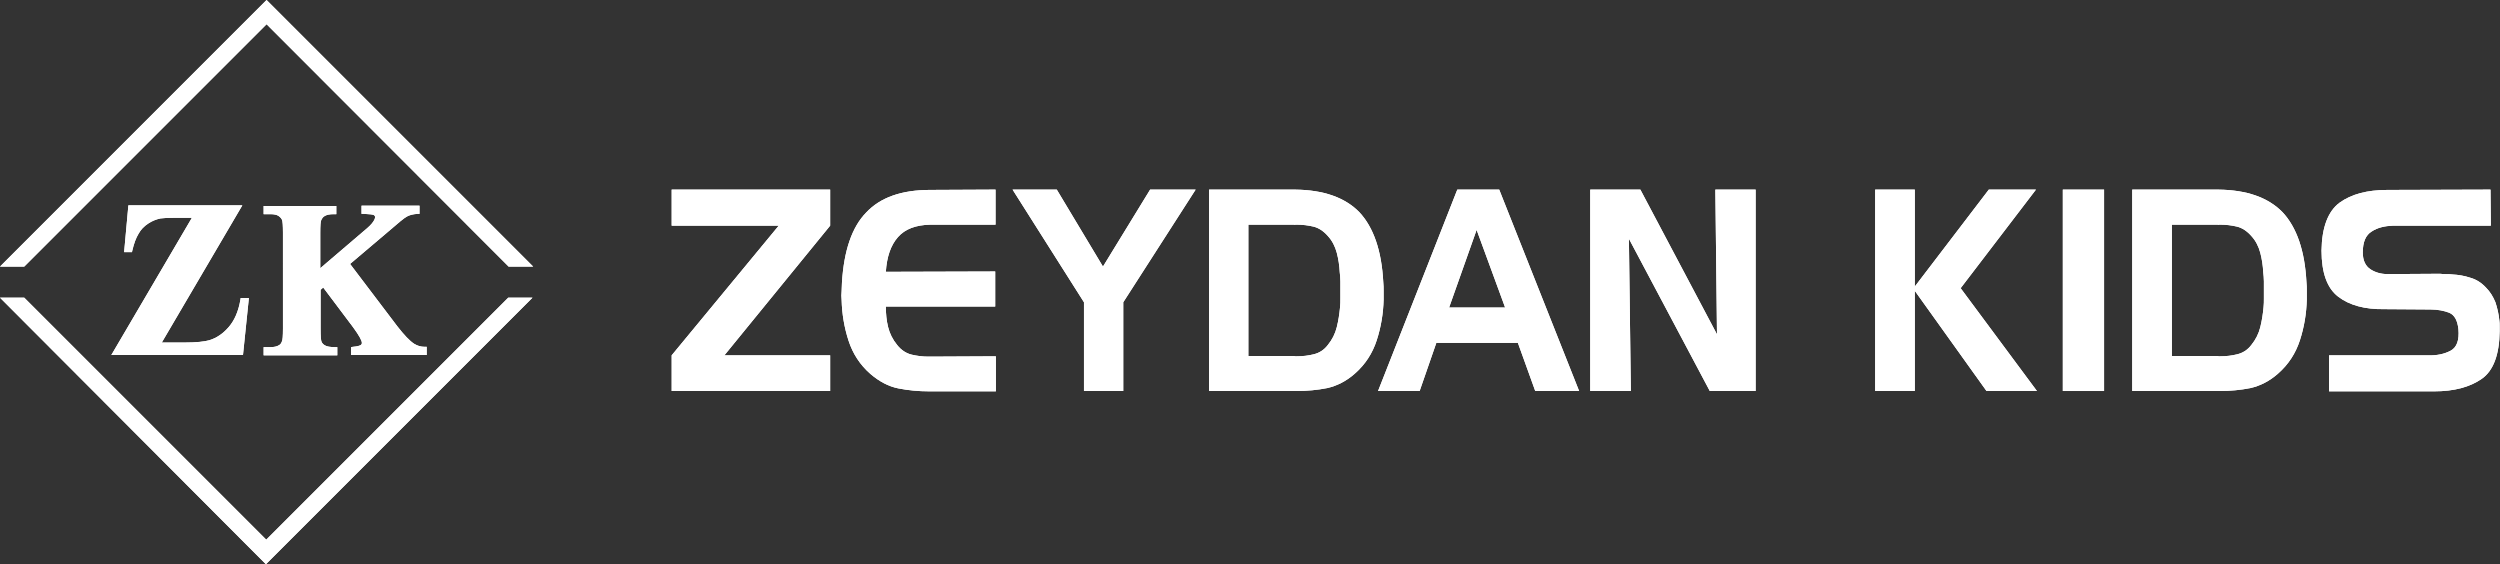
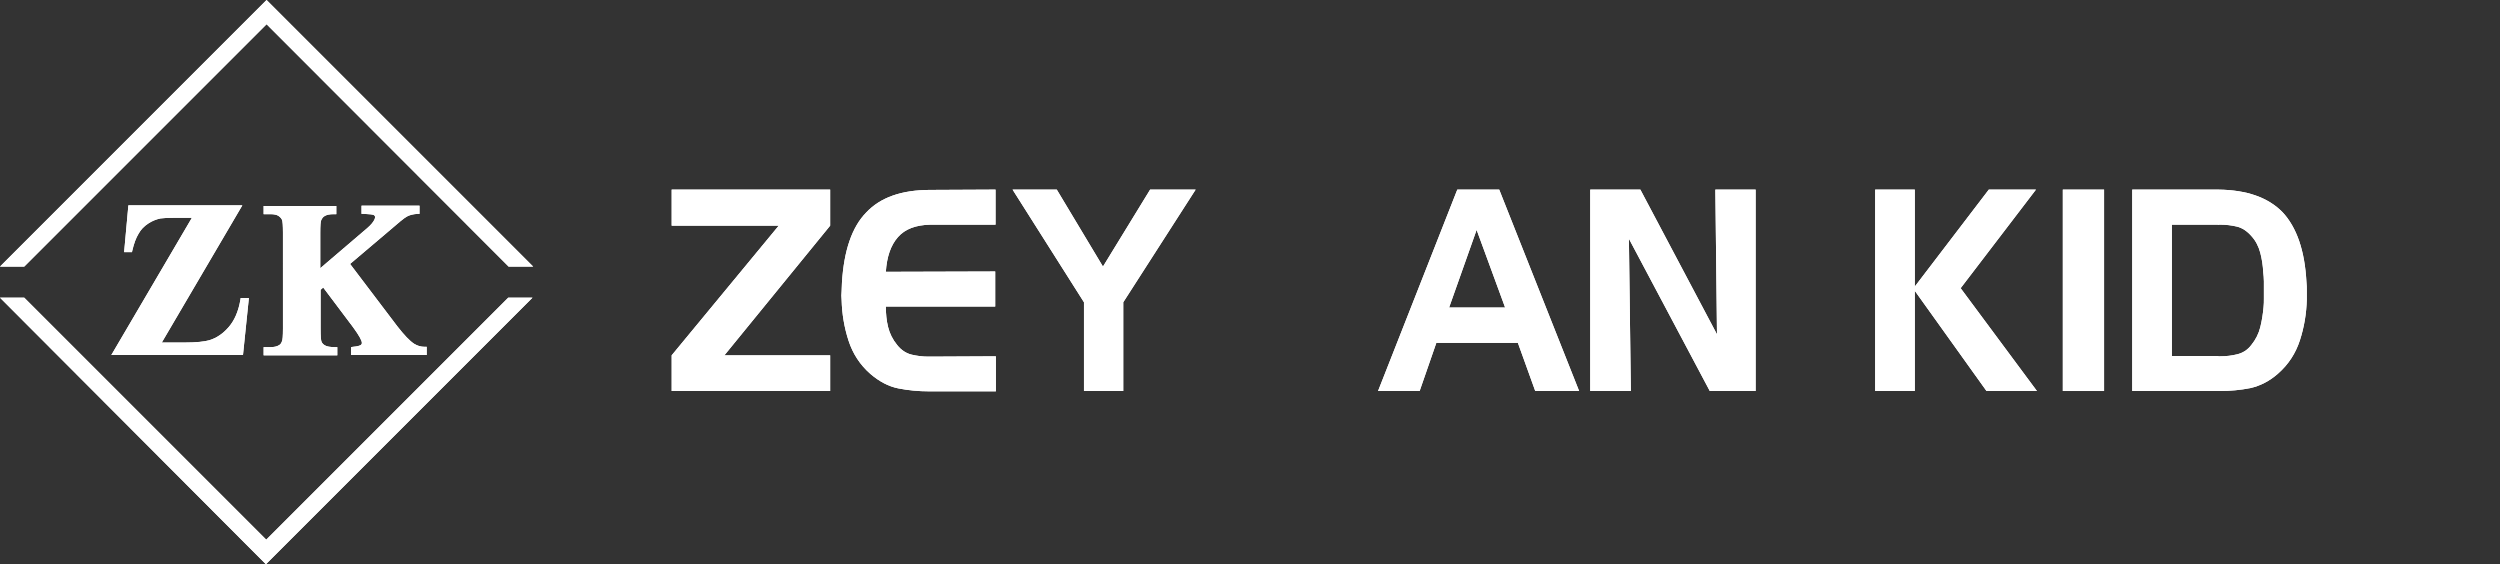
<svg xmlns="http://www.w3.org/2000/svg" xmlns:xlink="http://www.w3.org/1999/xlink" version="1.1" id="katman_1" x="0px" y="0px" viewBox="0 0 763.4 172.3" style="enable-background:new 0 0 763.4 172.3;" xml:space="preserve">
  <rect x="0" y="0" width="763.4" height="172.3" fill="#333333" stroke="none" />
  <style type="text/css">
	.st0{clip-path:url(#SVGID_00000002358536225151527900000003429485440829621632_);fill:#FFFFFF;}
	.st1{clip-path:url(#SVGID_00000165927978110271477200000003799025933852539809_);fill:#FFFFFF;}
	.st2{clip-path:url(#SVGID_00000183230798491772408890000011123107964988307901_);fill:#FFFFFF;}
	.st3{clip-path:url(#SVGID_00000156553581124848830100000013775878446285135530_);fill:#FFFFFF;}
	.st4{clip-path:url(#SVGID_00000136402763689634989440000016223982195096262034_);fill:#FFFFFF;}
	.st5{clip-path:url(#SVGID_00000026141641802959488380000004369223716968754585_);fill:#FFFFFF;}
	.st6{clip-path:url(#SVGID_00000059995309331632910450000005188577604084176261_);fill:#FFFFFF;}
	.st7{clip-path:url(#SVGID_00000162351896329595065100000008546505945600270742_);fill:#FFFFFF;}
	.st8{clip-path:url(#SVGID_00000049209836224408819280000010189540163826732198_);fill:#FFFFFF;}
	.st9{clip-path:url(#SVGID_00000155141187022864409090000000987953363726411908_);fill:#FFFFFF;}
	.st10{clip-path:url(#SVGID_00000036217906323003886730000000965428592914540460_);fill:#FFFFFF;}
	.st11{clip-path:url(#SVGID_00000029034112036679322050000017353931063623276468_);fill:#FFFFFF;}
	.st12{clip-path:url(#SVGID_00000183223605760636987040000013923766400405249688_);fill:#FFFFFF;}
</style>
  <g>
    <g>
      <defs>
        <path id="SVGID_1_" d="M7.4,90.9l73.9,73.9l73.9-73.9h7.4l-81.4,81.4L0,90.9H7.4z M155.3,81.4l-73.9-74l-74,74H0L81.4,0     l81.4,81.4H155.3z" />
      </defs>
      <use xlink:href="#SVGID_1_" style="overflow:visible;fill:#FFFFFF;" />
      <clipPath id="SVGID_00000152963624424585286410000011921793103921913270_">
        <use xlink:href="#SVGID_1_" style="overflow:visible;" />
      </clipPath>
      <rect x="-5" y="-5" style="clip-path:url(#SVGID_00000152963624424585286410000011921793103921913270_);fill:#FFFFFF;" width="172.7" height="182.3" />
    </g>
  </g>
  <g>
    <g>
      <defs>
        <path id="SVGID_00000052098177801173903410000009657913735799344303_" d="M49.4,104.6h6.8c3.8,0,6.3-0.3,7.7-0.7     c2.3-0.7,4.3-2.1,6-4.1s2.9-4.7,3.5-8.2l0.1-0.6H76l-1.8,17.4H34l24.6-41.9h-5c-2.4,0-3.9,0.1-4.6,0.2c-1.4,0.3-2.6,0.8-3.8,1.6     c-1.2,0.8-2.2,1.8-2.9,3.1c-0.8,1.3-1.4,3-1.9,5.1L40.3,77h-2.4l1.3-14.3H74L49.4,104.6z" />
      </defs>
      <use xlink:href="#SVGID_00000052098177801173903410000009657913735799344303_" style="overflow:visible;fill:#FFFFFF;" />
      <clipPath id="SVGID_00000176014546408019736350000017850289775063710378_">
        <use xlink:href="#SVGID_00000052098177801173903410000009657913735799344303_" style="overflow:visible;" />
      </clipPath>
      <rect x="29" y="57.8" style="clip-path:url(#SVGID_00000176014546408019736350000017850289775063710378_);fill:#FFFFFF;" width="52" height="55.6" />
    </g>
  </g>
  <g>
    <g>
      <defs>
        <path id="SVGID_00000011008346452002540730000012258003481159363252_" d="M121.3,99.6c2.1,2.7,3.8,4.5,5.2,5.4     c1,0.6,2,0.9,3.1,0.9h0.7v2.5h-23.1V106l0.6-0.1c1.4-0.1,2.1-0.4,2.3-0.5c0.3-0.2,0.4-0.4,0.4-0.7c0-0.7-0.8-2.2-2.7-4.8     l-9.1-12.1l-0.8,0.7v11.8c0,2.4,0.1,3.7,0.3,4.1c0.2,0.4,0.5,0.8,1.1,1.1c0.5,0.3,1.5,0.5,3,0.5h0.7v2.5H80.5V106h2.1     c1.1,0,2-0.2,2.6-0.6c0.4-0.2,0.7-0.6,0.9-1.2c0.2-0.4,0.3-1.6,0.3-3.9V71.1c0-2.3-0.1-3.6-0.3-4c-0.2-0.4-0.5-0.8-1.1-1.2     c-0.5-0.3-1.3-0.5-2.4-0.5h-2.1v-2.5h22.2v2.5H102c-1.4,0-2.3,0.2-2.9,0.6c-0.4,0.2-0.7,0.6-1,1.2c-0.2,0.4-0.3,1.6-0.3,3.9v10.8     l14.4-12.3c2.2-1.9,2.8-3.5,2-3.9c-0.3-0.2-1.2-0.3-3.1-0.4h-0.7v-2.5h17.7v2.5h-0.6c-1.4,0.1-2.5,0.4-3.2,0.8     c-0.8,0.4-2.6,1.9-5.6,4.5l-11.8,10L121.3,99.6z" />
      </defs>
      <use xlink:href="#SVGID_00000011008346452002540730000012258003481159363252_" style="overflow:visible;fill:#FFFFFF;" />
      <clipPath id="SVGID_00000126302457765728759440000008906060077478089373_">
        <use xlink:href="#SVGID_00000011008346452002540730000012258003481159363252_" style="overflow:visible;" />
      </clipPath>
      <rect x="75.5" y="57.8" style="clip-path:url(#SVGID_00000126302457765728759440000008906060077478089373_);fill:#FFFFFF;" width="59.8" height="55.6" />
    </g>
  </g>
  <g>
    <g>
      <defs>
        <polygon id="SVGID_00000165942174102806546770000004190069411960356269_" points="253.5,68.9 221.2,108.5 253.5,108.5      253.5,119.4 205.1,119.4 205.1,108.5 237.8,68.9 205.1,68.9 205.1,57.9 253.5,57.9    " />
      </defs>
      <use xlink:href="#SVGID_00000165942174102806546770000004190069411960356269_" style="overflow:visible;fill:#FFFFFF;" />
      <clipPath id="SVGID_00000024717726900211363950000017367381341926806940_">
        <use xlink:href="#SVGID_00000165942174102806546770000004190069411960356269_" style="overflow:visible;" />
      </clipPath>
      <rect x="197.9" y="50.7" style="clip-path:url(#SVGID_00000024717726900211363950000017367381341926806940_);fill:#FFFFFF;" width="62.7" height="75.9" />
    </g>
  </g>
  <g>
    <g>
      <defs>
        <path id="SVGID_00000019665819951098602070000011948870557251153309_" d="M284.1,68.6c-4.4,0.1-7.7,1.3-9.9,3.8     c-2.2,2.5-3.4,6-3.7,10.6l33.4-0.1v10.7h-33.4c0,2.2,0.2,4.3,0.7,6.3s1.4,3.8,2.8,5.5c1.2,1.5,2.7,2.5,4.4,2.9     c1.7,0.4,3.4,0.6,5.1,0.6c0.1,0,0.2,0,0.4,0c0.1,0,0.3,0,0.4,0l19.8-0.1v10.7h-20.4c-3.2,0-6.4-0.3-9.4-0.9s-5.8-2.1-8.5-4.4     c-3.2-2.8-5.4-6.2-6.7-10.2c-1.3-4-2-8.2-2.1-12.4c-0.1-0.9-0.1-1.8,0-2.7c0-0.9,0.1-1.7,0.1-2.6c0.6-9.7,3-16.9,7.4-21.4     c4.3-4.6,10.8-6.9,19.5-6.9l20-0.1v10.7H284.1z" />
      </defs>
      <use xlink:href="#SVGID_00000019665819951098602070000011948870557251153309_" style="overflow:visible;fill:#FFFFFF;" />
      <clipPath id="SVGID_00000044862818844410116540000005610119793864840345_">
        <use xlink:href="#SVGID_00000019665819951098602070000011948870557251153309_" style="overflow:visible;" />
      </clipPath>
      <rect x="249.7" y="50.7" style="clip-path:url(#SVGID_00000044862818844410116540000005610119793864840345_);fill:#FFFFFF;" width="61.4" height="75.9" />
    </g>
  </g>
  <g>
    <g>
      <defs>
        <polygon id="SVGID_00000048480472657649220330000013401305157764207236_" points="309.2,57.9 322.7,57.9 336.8,81.4 351.2,57.9      365.1,57.9 343,92.3 343,119.4 331,119.4 331,92.3    " />
      </defs>
      <use xlink:href="#SVGID_00000048480472657649220330000013401305157764207236_" style="overflow:visible;fill:#FFFFFF;" />
      <clipPath id="SVGID_00000039113445338415836530000017445767901628040120_">
        <use xlink:href="#SVGID_00000048480472657649220330000013401305157764207236_" style="overflow:visible;" />
      </clipPath>
      <rect x="302" y="50.7" style="clip-path:url(#SVGID_00000039113445338415836530000017445767901628040120_);fill:#FFFFFF;" width="70.3" height="75.9" />
    </g>
  </g>
  <g>
    <g>
      <defs>
-         <path id="SVGID_00000042010113990403970350000000097821380208432260_" d="M395.2,68.6h-14v40.1h14c0.1,0.1,0.2,0.1,0.4,0.1     c0.1,0,0.3,0,0.4,0c1.8,0,3.5-0.2,5.1-0.6c1.7-0.4,3.2-1.3,4.4-2.9c1.3-1.6,2.2-3.4,2.7-5.4s0.8-4,1-6.1c0.1-0.9,0.1-1.7,0.1-2.6     s0-1.7,0-2.6s0-1.8,0-2.7c0-0.9-0.1-1.9-0.2-2.8c-0.1-2-0.4-4-0.9-5.9s-1.4-3.7-2.7-5.1c-1.3-1.5-2.8-2.5-4.4-2.9     c-1.7-0.4-3.4-0.6-5.1-0.6c-0.1,0-0.2,0-0.4,0C395.4,68.7,395.3,68.7,395.2,68.6L395.2,68.6z M369.2,57.9h26.3     c8.7,0.1,15.2,2.4,19.6,6.9c4.3,4.6,6.8,11.7,7.3,21.4c0.1,0.9,0.1,1.7,0.1,2.6s0,1.7,0,2.7c-0.1,4.2-0.8,8.4-2.1,12.4     c-1.3,4-3.5,7.4-6.7,10.2c-2.6,2.3-5.4,3.7-8.4,4.4c-3,0.6-6.2,0.9-9.5,0.9h-26.6L369.2,57.9L369.2,57.9z" />
-       </defs>
+         </defs>
      <use xlink:href="#SVGID_00000042010113990403970350000000097821380208432260_" style="overflow:visible;fill:#FFFFFF;" />
      <clipPath id="SVGID_00000023248559936181497500000001930052790905098937_">
        <use xlink:href="#SVGID_00000042010113990403970350000000097821380208432260_" style="overflow:visible;" />
      </clipPath>
-       <rect x="362" y="50.7" style="clip-path:url(#SVGID_00000023248559936181497500000001930052790905098937_);fill:#FFFFFF;" width="67.7" height="75.9" />
    </g>
  </g>
  <g>
    <g>
      <defs>
        <path id="SVGID_00000032633166430009766190000005149241033284403620_" d="M450.9,70.2l-8.4,23.7h17.1L450.9,70.2z M445,57.9h12.8     l24.4,61.5h-13.4l-5.3-14.7h-24.9l-5.1,14.7h-12.7L445,57.9z" />
      </defs>
      <use xlink:href="#SVGID_00000032633166430009766190000005149241033284403620_" style="overflow:visible;fill:#FFFFFF;" />
      <clipPath id="SVGID_00000183930209447473096770000003974262441199038876_">
        <use xlink:href="#SVGID_00000032633166430009766190000005149241033284403620_" style="overflow:visible;" />
      </clipPath>
      <rect x="413.7" y="50.7" style="clip-path:url(#SVGID_00000183930209447473096770000003974262441199038876_);fill:#FFFFFF;" width="75.7" height="75.9" />
    </g>
  </g>
  <g>
    <g>
      <defs>
        <polygon id="SVGID_00000018938451021295983060000012783943519142618299_" points="485.6,57.9 500.9,57.9 524.3,102.1 523.8,57.9      536.1,57.9 536.1,119.4 522.1,119.4 497.4,72.9 498,119.4 485.6,119.4    " />
      </defs>
      <use xlink:href="#SVGID_00000018938451021295983060000012783943519142618299_" style="overflow:visible;fill:#FFFFFF;" />
      <clipPath id="SVGID_00000124871743025827341880000006879362455655946133_">
        <use xlink:href="#SVGID_00000018938451021295983060000012783943519142618299_" style="overflow:visible;" />
      </clipPath>
      <rect x="478.4" y="50.7" style="clip-path:url(#SVGID_00000124871743025827341880000006879362455655946133_);fill:#FFFFFF;" width="64.8" height="75.9" />
    </g>
  </g>
  <g>
    <g>
      <g>
        <defs>
          <polygon id="SVGID_00000139976632301521991920000003400662927994908342_" points="572.6,57.9 584.7,57.9 584.7,87.5 607.3,57.9       621.7,57.9 598.7,88 622,119.4 606.6,119.4 584.7,88.8 584.7,119.4 572.6,119.4     " />
        </defs>
        <use xlink:href="#SVGID_00000139976632301521991920000003400662927994908342_" style="overflow:visible;fill:#FFFFFF;" />
        <clipPath id="SVGID_00000165235431023243717970000011942316810233662369_">
          <use xlink:href="#SVGID_00000139976632301521991920000003400662927994908342_" style="overflow:visible;" />
        </clipPath>
        <rect x="565.5" y="50.7" style="clip-path:url(#SVGID_00000165235431023243717970000011942316810233662369_);fill:#FFFFFF;" width="63.7" height="75.9" />
      </g>
    </g>
    <g>
      <g>
        <defs>
          <rect id="SVGID_00000030451906488499283640000018131477879080503686_" x="629.9" y="57.9" width="12.6" height="61.5" />
        </defs>
        <use xlink:href="#SVGID_00000030451906488499283640000018131477879080503686_" style="overflow:visible;fill:#FFFFFF;" />
        <clipPath id="SVGID_00000039853934894901535070000003325571562121163658_">
          <use xlink:href="#SVGID_00000030451906488499283640000018131477879080503686_" style="overflow:visible;" />
        </clipPath>
        <rect x="622.7" y="50.7" style="clip-path:url(#SVGID_00000039853934894901535070000003325571562121163658_);fill:#FFFFFF;" width="27" height="75.9" />
      </g>
    </g>
    <g>
      <g>
        <defs>
          <path id="SVGID_00000127738591860834441210000011652559347202547105_" d="M677.2,68.6h-14v40.1h14c0.1,0.1,0.2,0.1,0.4,0.1      c0.1,0,0.3,0,0.4,0c1.8,0,3.5-0.2,5.1-0.6c1.7-0.4,3.2-1.3,4.4-2.9c1.3-1.6,2.2-3.4,2.7-5.4s0.8-4,1-6.1      c0.1-0.9,0.1-1.7,0.1-2.6s0-1.7,0-2.6s0-1.8,0-2.7c0-0.9-0.1-1.9-0.2-2.8c-0.1-2-0.4-4-0.9-5.9s-1.4-3.7-2.7-5.1      c-1.3-1.5-2.8-2.5-4.4-2.9c-1.7-0.4-3.4-0.6-5.1-0.6c-0.1,0-0.2,0-0.4,0C677.4,68.7,677.3,68.7,677.2,68.6L677.2,68.6z       M651.1,57.9h26.3c8.7,0.1,15.2,2.4,19.6,6.9c4.3,4.6,6.8,11.7,7.3,21.4c0.1,0.9,0.1,1.7,0.1,2.6s0,1.7,0,2.7      c-0.1,4.2-0.8,8.4-2.1,12.4s-3.5,7.4-6.7,10.2c-2.6,2.3-5.4,3.7-8.4,4.4c-3,0.6-6.2,0.9-9.5,0.9h-26.6L651.1,57.9L651.1,57.9z" />
        </defs>
        <use xlink:href="#SVGID_00000127738591860834441210000011652559347202547105_" style="overflow:visible;fill:#FFFFFF;" />
        <clipPath id="SVGID_00000104689835551310262810000001698072522627765901_">
          <use xlink:href="#SVGID_00000127738591860834441210000011652559347202547105_" style="overflow:visible;" />
        </clipPath>
        <rect x="644" y="50.7" style="clip-path:url(#SVGID_00000104689835551310262810000001698072522627765901_);fill:#FFFFFF;" width="67.7" height="75.9" />
      </g>
    </g>
    <g>
      <g>
        <defs>
-           <path id="SVGID_00000100342809929339957290000004227639548038884510_" d="M760.6,68.9h-29.8c-2.6,0.1-4.8,0.6-6.6,1.8      c-1.8,1.1-2.7,3.2-2.7,6.4c0,2.4,0.8,4.1,2.3,5.1s3.3,1.5,5.3,1.5l16-0.1c0.6,0.1,1.2,0.1,1.8,0.1s1.3,0,1.9,0.1      c1.9,0.1,3.7,0.4,5.5,1c1.8,0.5,3.4,1.5,4.8,3c1.3,1.3,2.2,2.8,2.9,4.5c0.6,1.8,1,3.6,1.2,5.5c0.1,0.6,0.1,1.1,0.1,1.7      c0,0.5,0,1.1,0,1.7c-0.1,7.1-1.9,12-5.5,14.5s-8.4,3.8-14.5,3.8h-32.1v-11h30.2c2.7,0.1,5-0.4,6.9-1.4s2.7-3.2,2.4-6.6      c-0.3-2.7-1.2-4.3-2.8-5c-1.6-0.6-3.5-1-5.7-1L728,94.4c-5.9,0.1-10.6-1.2-14-3.8c-3.4-2.6-5.1-7.3-5.1-14.1      c0.1-7.1,2-12,5.5-14.6c3.6-2.6,8.4-3.9,14.6-3.9l31.5-0.1L760.6,68.9L760.6,68.9z" />
-         </defs>
+           </defs>
        <use xlink:href="#SVGID_00000100342809929339957290000004227639548038884510_" style="overflow:visible;fill:#FFFFFF;" />
        <clipPath id="SVGID_00000084529594180639406230000007861815453577350535_">
          <use xlink:href="#SVGID_00000100342809929339957290000004227639548038884510_" style="overflow:visible;" />
        </clipPath>
        <rect x="701.7" y="50.7" style="clip-path:url(#SVGID_00000084529594180639406230000007861815453577350535_);fill:#FFFFFF;" width="68.8" height="75.9" />
      </g>
    </g>
  </g>
</svg>